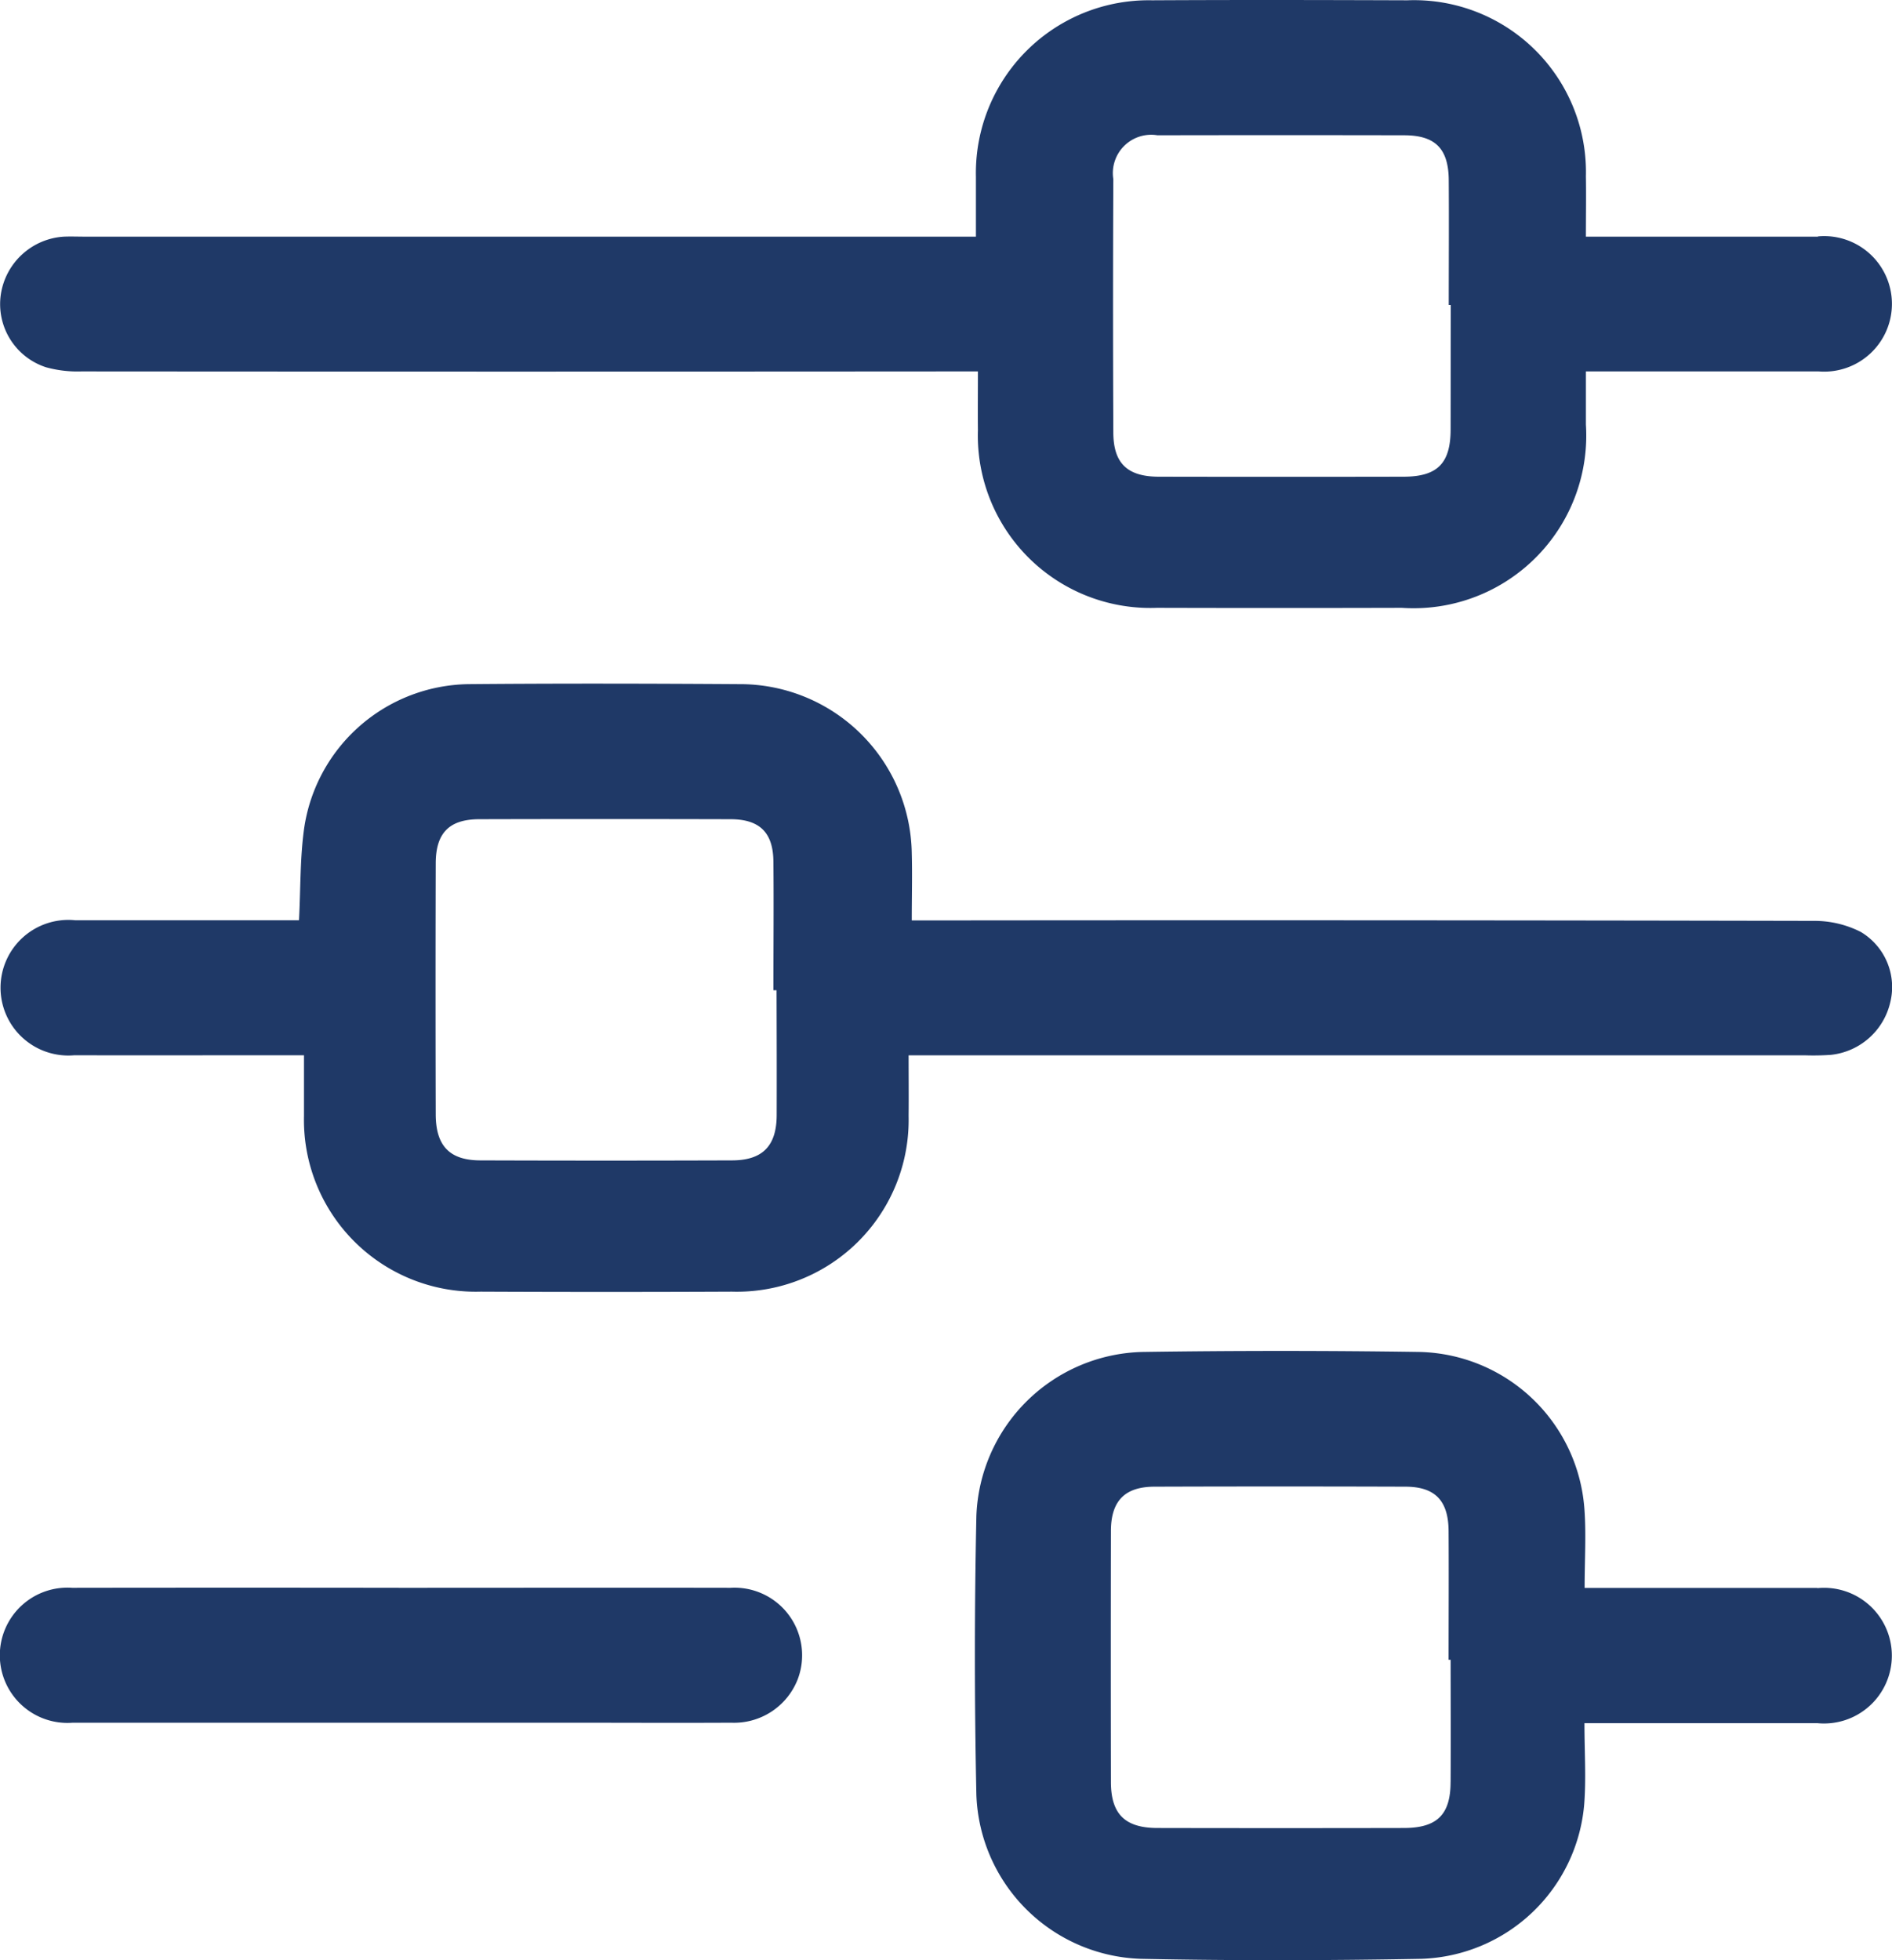
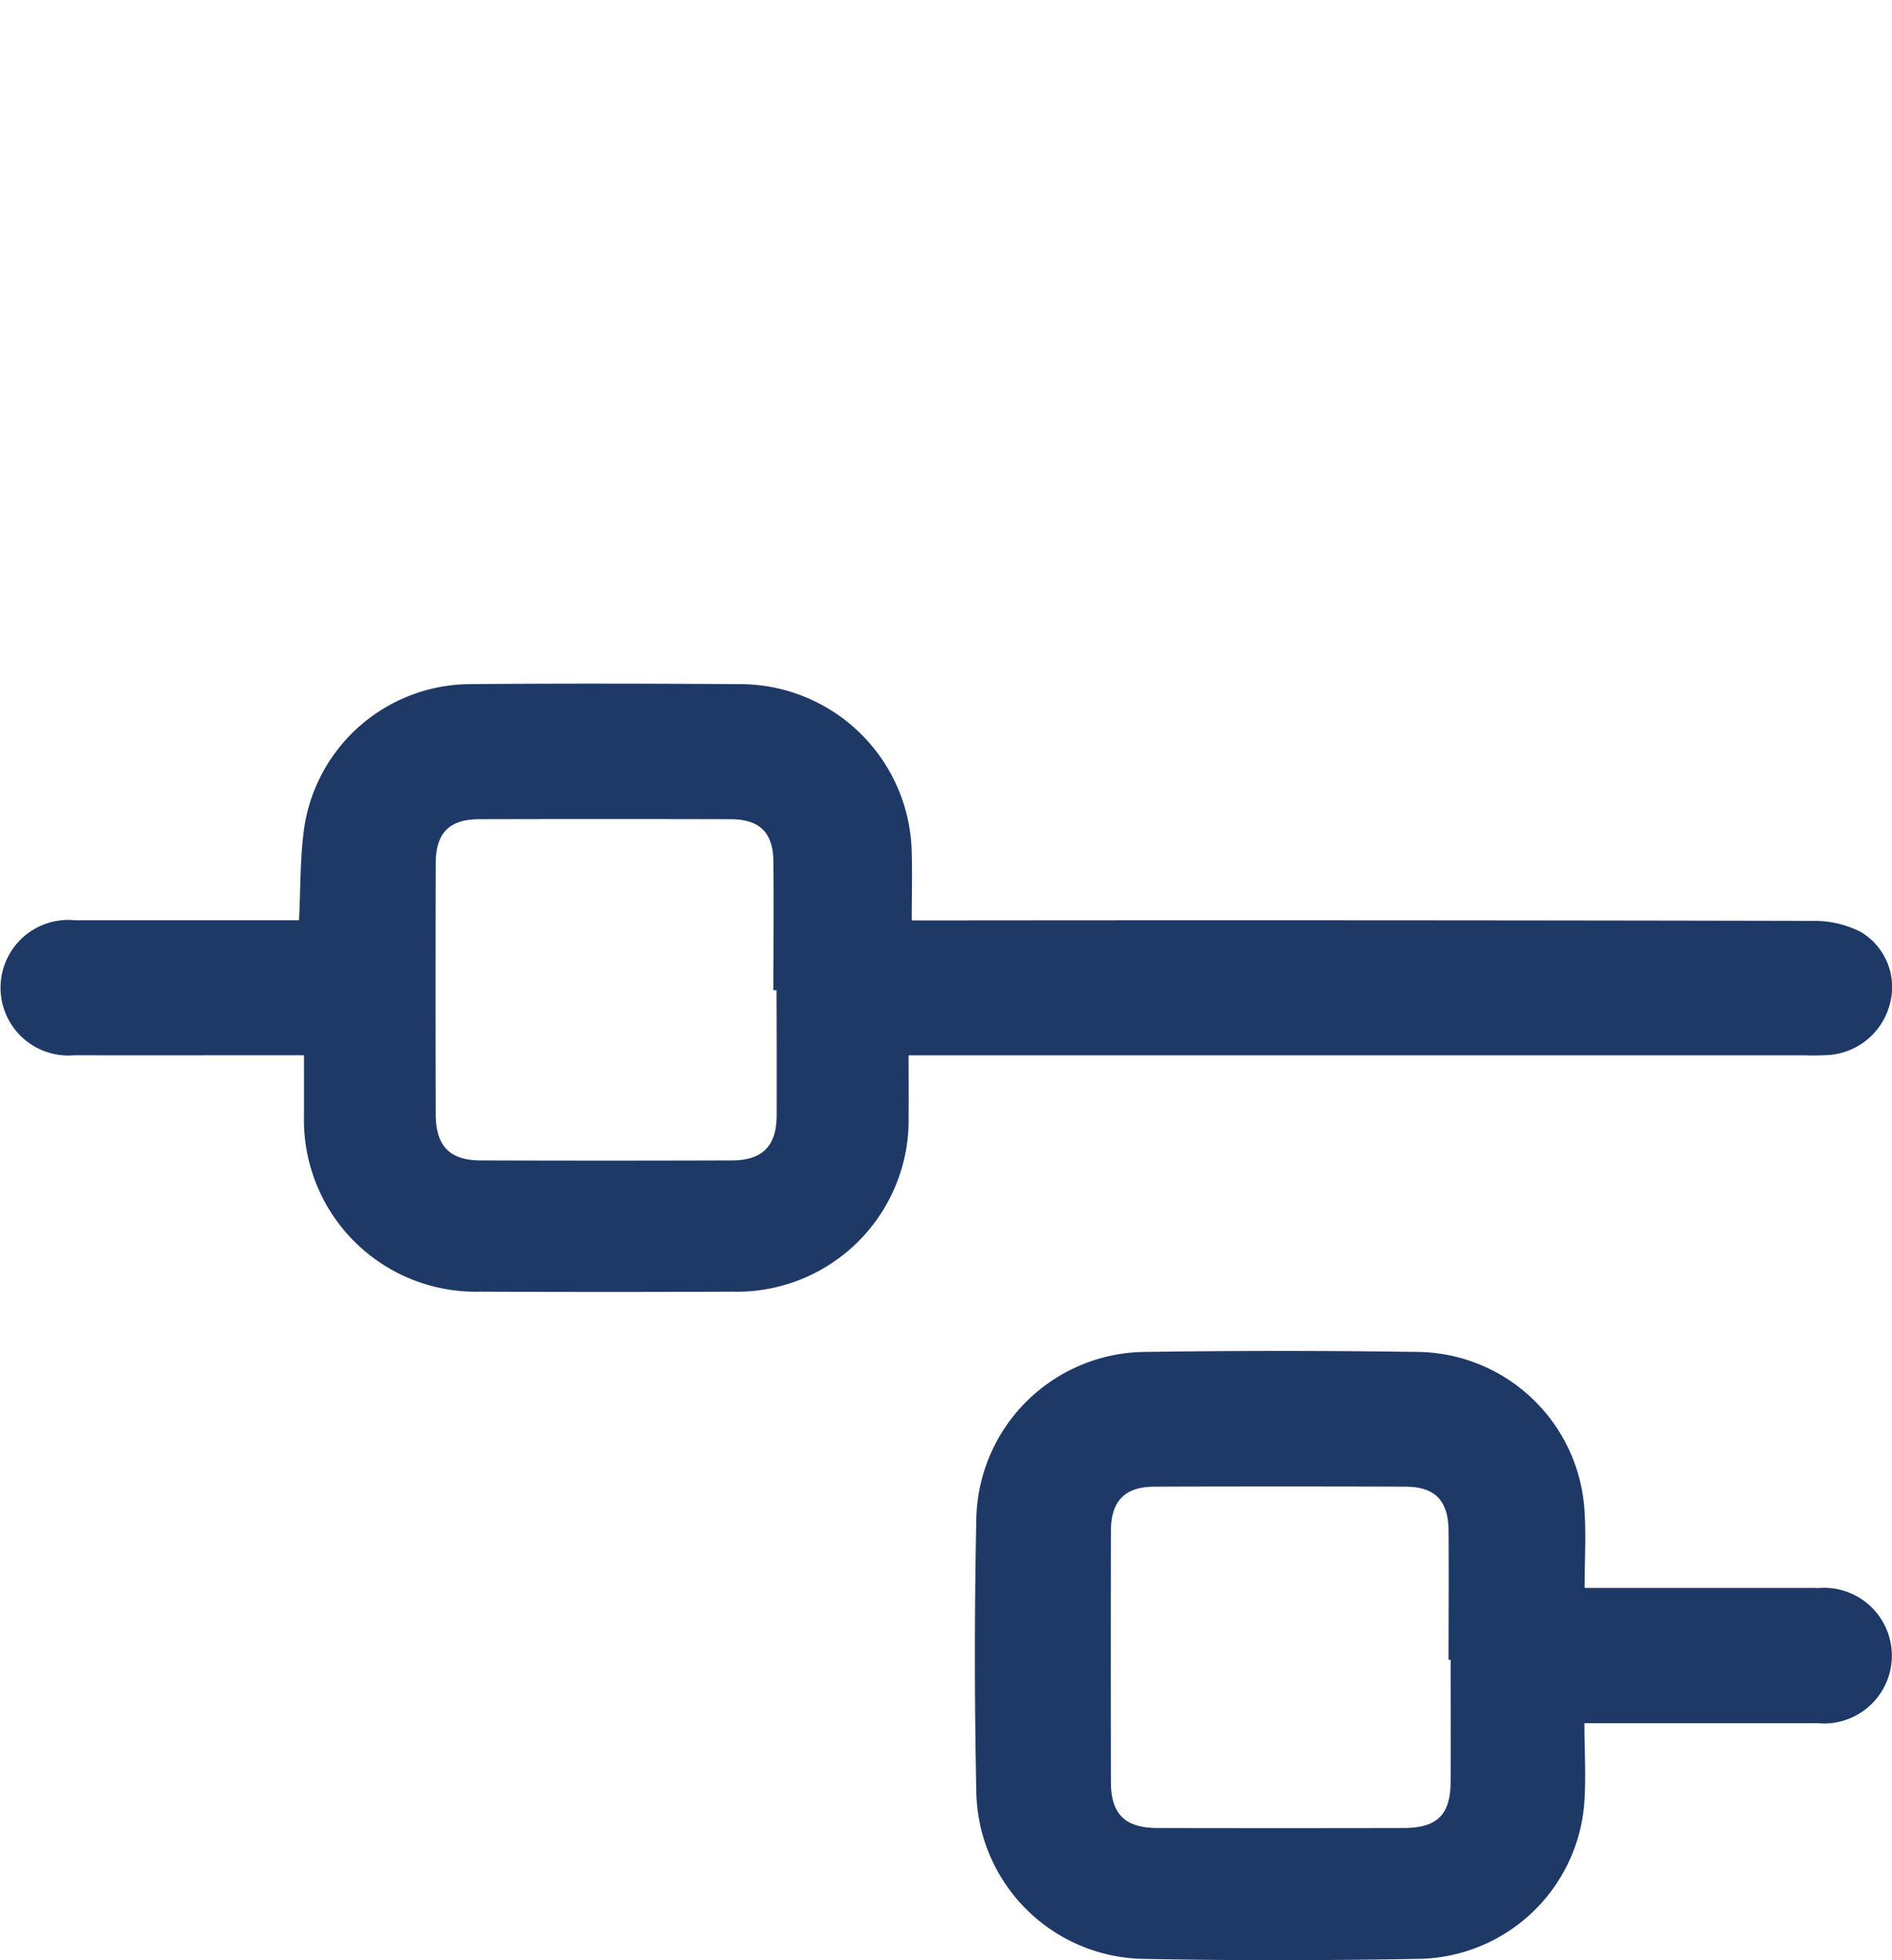
<svg xmlns="http://www.w3.org/2000/svg" width="45.592" height="47.233" viewBox="0 0 45.592 47.233">
  <g transform="translate(-537.193 -60.821)">
-     <path d="M581.02,66.524c-1.424,0-2.848,0-4.272,0h-1.321c0-.517.008-.987,0-1.456a4.142,4.142,0,0,0-4.3-4.24c-2.051-.007-4.1-.011-6.154,0a4.164,4.164,0,0,0-4.245,4.255c0,.469,0,.938,0,1.441H539.258c-.17,0-.34-.007-.508,0a1.639,1.639,0,0,0-1.52,1.4,1.6,1.6,0,0,0,1.091,1.748,2.859,2.859,0,0,0,.85.1q10.478.008,20.955,0h.65c0,.5-.005.958,0,1.414a4.156,4.156,0,0,0,4.314,4.283q2.95.008,5.9,0a4.161,4.161,0,0,0,4.437-4.415c0-.416,0-.832,0-1.282h.629c1.662,0,3.323,0,4.984,0a1.633,1.633,0,1,0-.022-3.254Zm-8.853,4.642c0,.821-.317,1.142-1.134,1.143q-2.946.006-5.894,0c-.761,0-1.1-.322-1.1-1.072q-.014-3.048,0-6.1a.924.924,0,0,1,1.063-1.056q2.971-.006,5.943,0c.756,0,1.073.324,1.077,1.089.007,1,0,2,0,3h.048C572.168,69.168,572.169,70.167,572.167,71.166Z" transform="translate(-0.018 0)" fill="#1f3967" />
    <path d="M582.079,188.015a2.455,2.455,0,0,0-1.109-.265q-10.556-.022-21.111-.011h-.646c0-.575.014-1.1,0-1.619a4.14,4.14,0,0,0-4.159-4.075c-2.169-.014-4.34-.019-6.511,0a4.062,4.062,0,0,0-3.972,3.474c-.1.714-.084,1.444-.124,2.216h-.561q-2.416,0-4.832,0a1.634,1.634,0,1,0-.018,3.253c1.628.005,3.256,0,4.884,0h.647c0,.525,0,.995,0,1.465a4.14,4.14,0,0,0,4.257,4.232q3.028.014,6.054,0a4.139,4.139,0,0,0,4.259-4.231c.005-.47,0-.941,0-1.464h21.609a6.085,6.085,0,0,0,.61-.011,1.645,1.645,0,0,0,1.434-1.257A1.544,1.544,0,0,0,582.079,188.015Zm-26.121,4.407c0,.749-.336,1.1-1.083,1.1q-3.026.01-6.052,0c-.746,0-1.078-.349-1.081-1.105q-.008-3.026,0-6.05c0-.737.326-1.066,1.051-1.067q3.026-.008,6.052,0c.7,0,1.028.318,1.034,1.021.01,1.034,0,2.067,0,3.1h.076C555.958,190.423,555.961,191.422,555.958,192.422Z" transform="translate(-0.049 -104.737)" fill="#1f3967" />
    <path d="M730.32,306q-2.492,0-4.985,0h-.625c0-.681.041-1.308-.007-1.927a4.079,4.079,0,0,0-3.977-3.76q-3.329-.049-6.663,0a4.105,4.105,0,0,0-4.01,3.957q-.071,3.356,0,6.714a4.1,4.1,0,0,0,3.958,3.954c2.254.046,4.51.041,6.764,0a4.07,4.07,0,0,0,3.923-3.7c.052-.636.008-1.28.008-1.979h.627c1.662,0,3.323,0,4.984,0a1.635,1.635,0,1,0,0-3.254Zm-8.84,4.676c0,.786-.325,1.106-1.117,1.109q-2.973.006-5.944,0c-.786,0-1.123-.336-1.124-1.109q-.006-3.022,0-6.045c0-.726.334-1.07,1.049-1.071q3.022-.01,6.045,0c.718,0,1.039.336,1.043,1.071.007,1.033,0,2.066,0,3.1h.049C721.482,308.707,721.486,309.69,721.481,310.671Z" transform="translate(-149.332 -206.912)" fill="#1f3967" />
-     <path d="M556.412,344.514a1.646,1.646,0,0,1-1.6,1.037c-1.321.007-2.644,0-3.965,0q-5.95,0-11.9,0a1.63,1.63,0,1,1-.015-3.251q3.992-.006,7.983,0c2.626,0,5.254-.005,7.881,0A1.629,1.629,0,0,1,556.412,344.514Z" transform="translate(0 -243.215)" fill="#1f3967" />
  </g>
</svg>